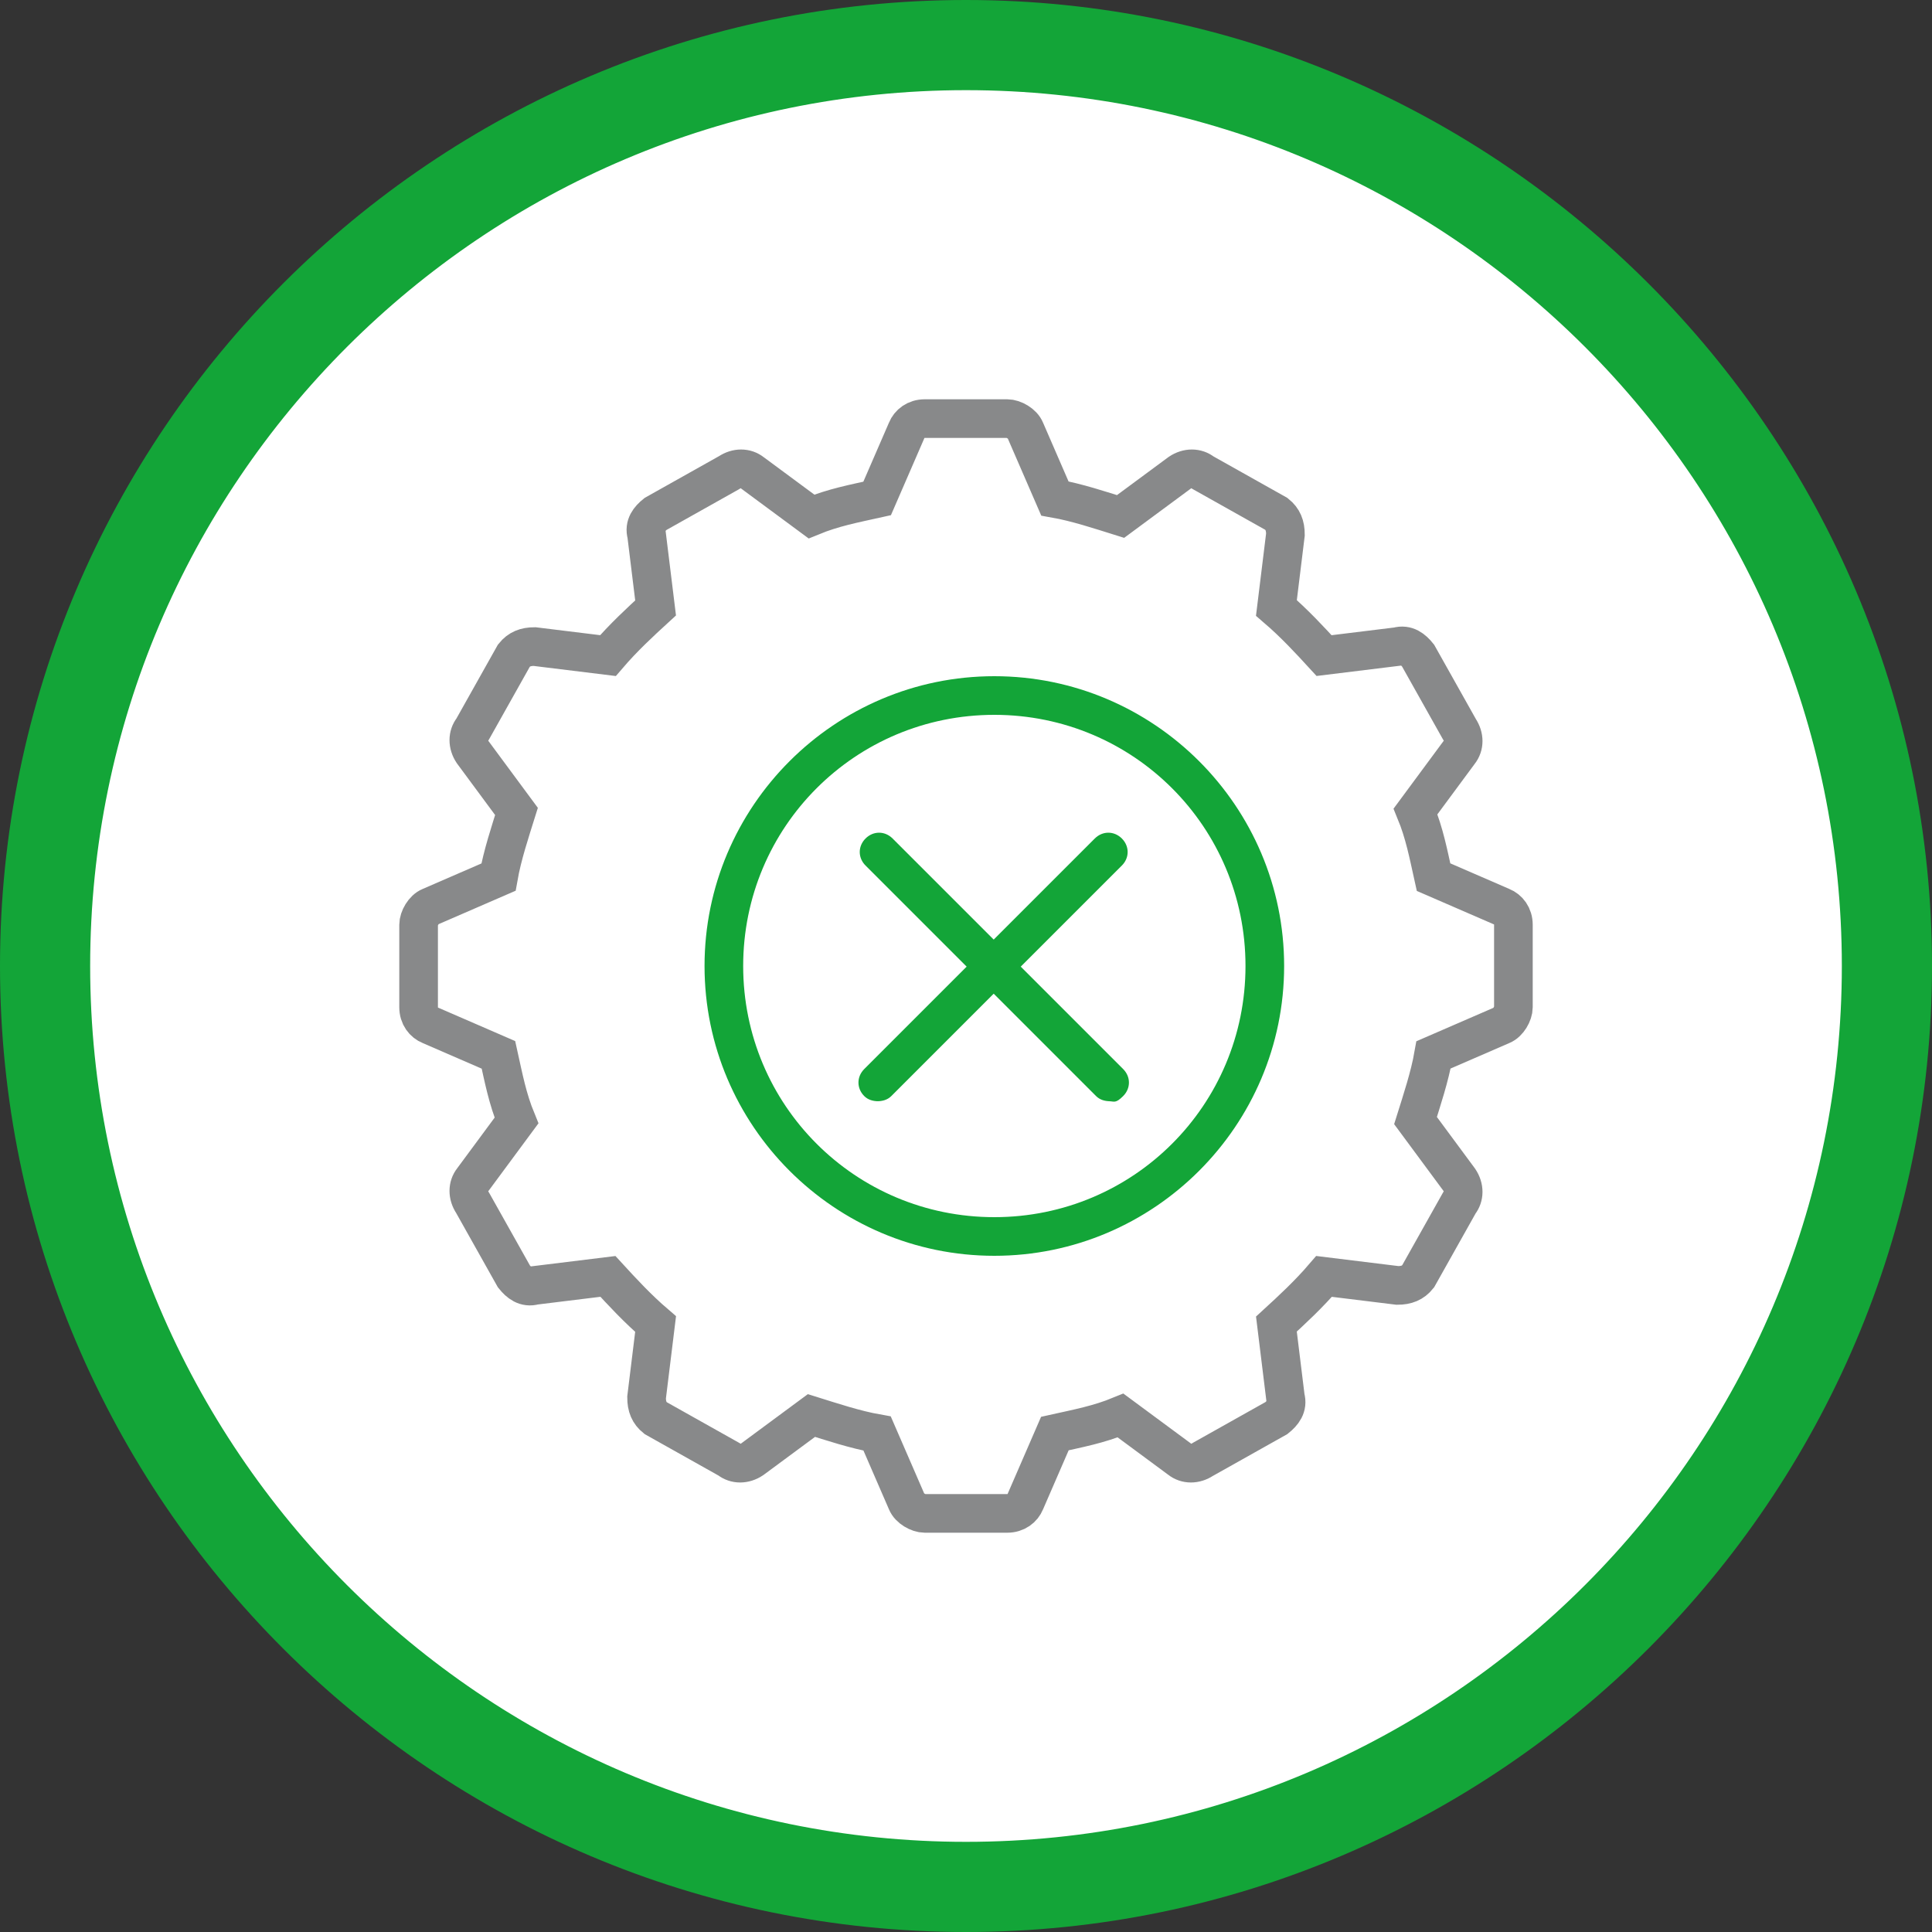
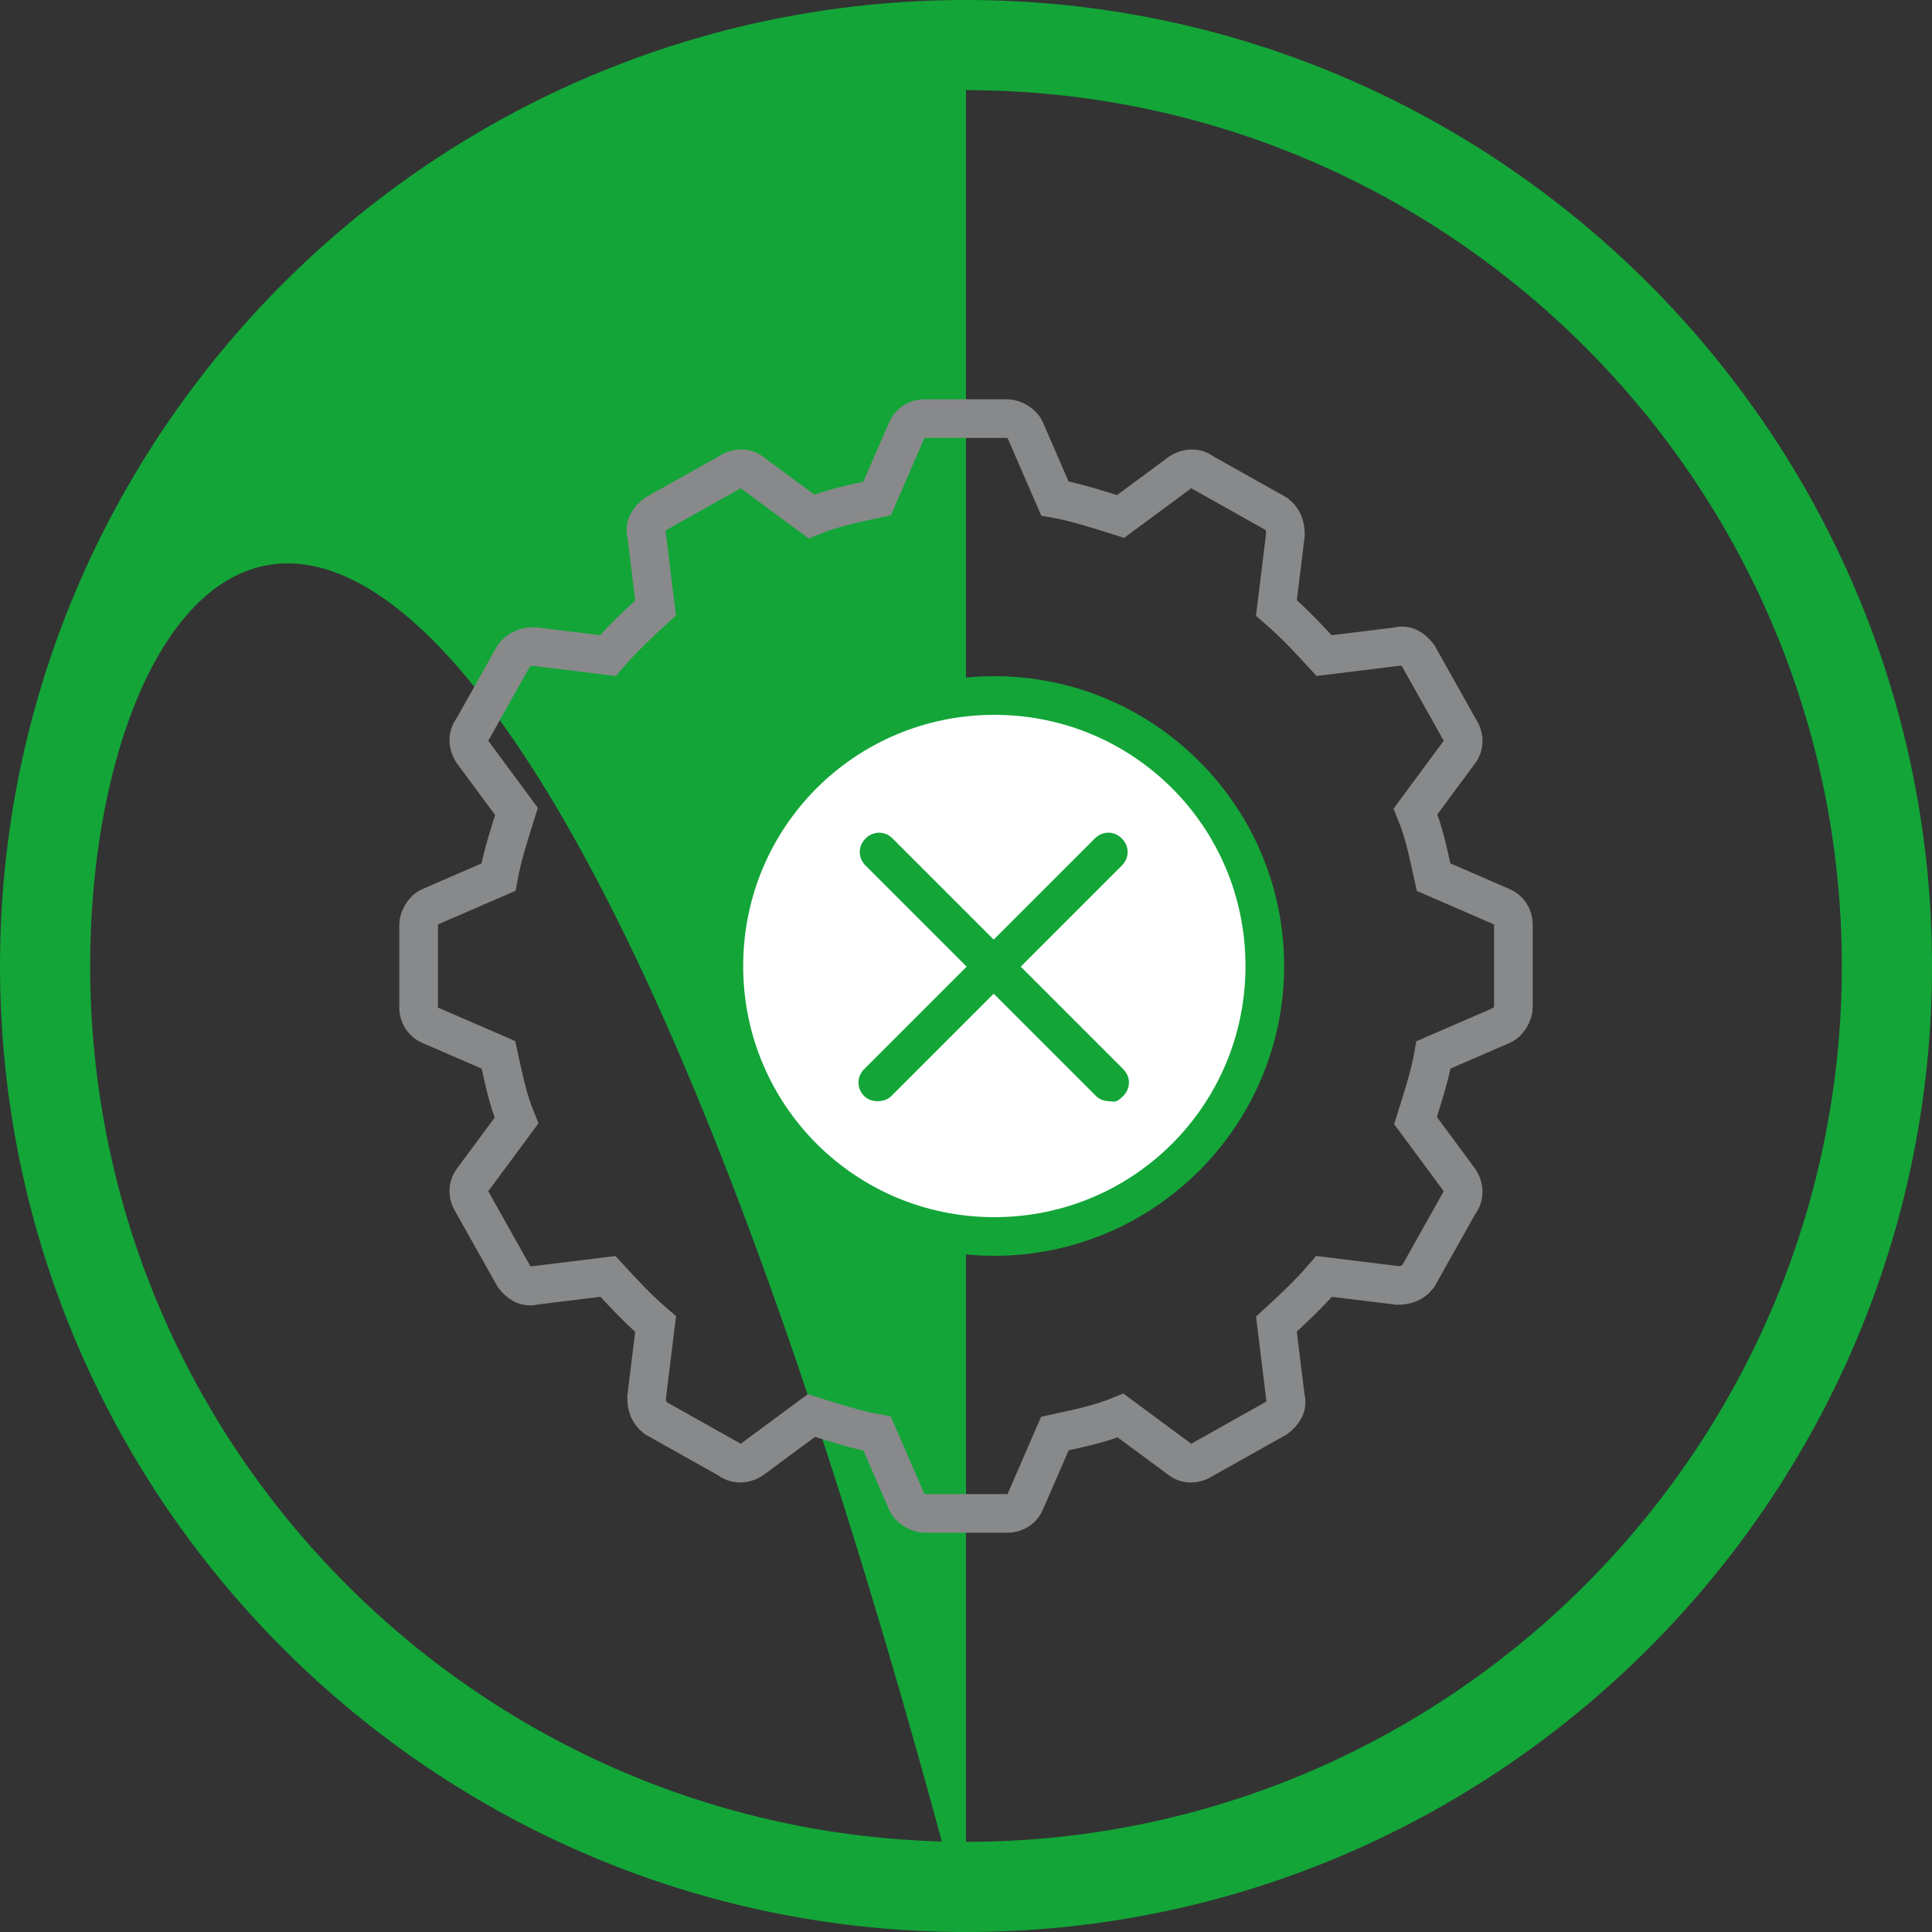
<svg xmlns="http://www.w3.org/2000/svg" version="1.1" viewBox="0 0 150 150">
  <rect x="0" y="0" width="150" height="150" fill="#333333" stroke="none" />
  <defs>
    <style>
      .st0, .st1 {
        fill: none;
      }

      .st2 {
        fill: #13a538;
      }

      .st3 {
        fill: #13a538;
      }

      .st4 {
        clip-path: url(#clippath-1);
      }

      .st5 {
        fill: #fff;
      }

      .st1 {
        stroke: #88898a;
        stroke-miterlimit: 10;
        stroke-width: 3px;
      }

      .st6 {
        clip-path: url(#clippath);
      }
    </style>
    <clipPath id="clippath">
      <rect class="st0" width="150" height="150" />
    </clipPath>
    <clipPath id="clippath-1">
      <rect class="st0" width="150" height="150" />
    </clipPath>
  </defs>
  <g id="HG">
    <g class="st6">
-       <path class="st5" d="M75,146.5c39.4,0,71.5-32.1,71.5-71.5S114.4,3.5,75,3.5,3.5,35.6,3.5,75s32.1,71.5,71.5,71.5" />
-     </g>
+       </g>
  </g>
  <g id="Stillegung_Kopie">
-     <circle class="st5" cx="75" cy="75" r="71.3" />
    <g class="st4">
-       <path class="st3" d="M75,150C33.7,150,0,116.4,0,75S33.7,0,75,0s75,33.7,75,75-33.7,75-75,75ZM75,7C37.5,7,7,37.5,7,75s30.5,68,68,68,68-30.5,68-68S112.5,7,75,7Z" />
+       <path class="st3" d="M75,150C33.7,150,0,116.4,0,75S33.7,0,75,0s75,33.7,75,75-33.7,75-75,75ZC37.5,7,7,37.5,7,75s30.5,68,68,68,68-30.5,68-68S112.5,7,75,7Z" />
    </g>
    <g>
      <circle class="st5" cx="77.2" cy="75" r="21" />
      <path class="st2" d="M77.2,97.5c-12.4,0-22.5-10.1-22.5-22.5s10.1-22.5,22.5-22.5,22.5,10.1,22.5,22.5-10.1,22.5-22.5,22.5ZM77.2,55.5c-10.8,0-19.5,8.7-19.5,19.5s8.7,19.5,19.5,19.5,19.5-8.7,19.5-19.5-8.7-19.5-19.5-19.5Z" />
    </g>
    <g>
      <g>
        <line class="st5" x1="68.2" y1="66" x2="86.2" y2="84" />
        <path class="st2" d="M86.2,85.5c-.4,0-.8-.1-1.1-.4l-17.9-17.9c-.6-.6-.6-1.5,0-2.1.6-.6,1.5-.6,2.1,0l17.9,17.9c.6.6.6,1.5,0,2.1s-.7.4-1.1.4Z" />
      </g>
      <g>
        <line class="st5" x1="86.2" y1="66" x2="68.2" y2="84" />
        <path class="st2" d="M68.2,85.5c-.4,0-.8-.1-1.1-.4-.6-.6-.6-1.5,0-2.1l17.9-17.9c.6-.6,1.5-.6,2.1,0,.6.6.6,1.5,0,2.1l-17.9,17.9c-.3.3-.7.4-1.1.4Z" />
      </g>
    </g>
    <path class="st1" d="M116.6,70.4l-5.3-2.3c-.4-1.8-.7-3.4-1.4-5.1l3.4-4.6c.4-.5.4-1.2,0-1.8l-3.2-5.7c-.4-.5-.9-.9-1.6-.7l-5.7.7c-1.1-1.2-2.3-2.5-3.7-3.7l.7-5.7c0-.7-.2-1.2-.7-1.6l-5.7-3.2c-.5-.4-1.2-.4-1.8,0l-4.6,3.4c-1.6-.5-3.4-1.1-5.1-1.4l-2.3-5.3c-.2-.5-.9-.9-1.4-.9h-6.4c-.7,0-1.2.4-1.4.9l-2.3,5.3c-1.8.4-3.4.7-5.1,1.4l-4.6-3.4c-.5-.4-1.2-.4-1.8,0l-5.7,3.2c-.5.4-.9.9-.7,1.6l.7,5.7c-1.2,1.1-2.5,2.3-3.7,3.7l-5.7-.7c-.7,0-1.2.2-1.6.7l-3.2,5.7c-.4.5-.4,1.2,0,1.8l3.4,4.6c-.5,1.6-1.1,3.4-1.4,5.1l-5.3,2.3c-.5.2-.9.9-.9,1.4v6.4c0,.7.4,1.2.9,1.4l5.3,2.3c.4,1.8.7,3.4,1.4,5.1l-3.4,4.6c-.4.5-.4,1.2,0,1.8l3.2,5.7c.4.5.9.9,1.6.7l5.7-.7c1.1,1.2,2.3,2.5,3.7,3.7l-.7,5.7c0,.7.2,1.2.7,1.6l5.7,3.2c.5.4,1.2.4,1.8,0l4.6-3.4c1.6.5,3.4,1.1,5.1,1.4l2.3,5.3c.2.5.9.9,1.4.9h6.4c.7,0,1.2-.4,1.4-.9l2.3-5.3c1.8-.4,3.4-.7,5.1-1.4l4.6,3.4c.5.4,1.2.4,1.8,0l5.7-3.2c.5-.4.9-.9.7-1.6l-.7-5.7c1.2-1.1,2.5-2.3,3.7-3.7l5.7.7c.7,0,1.2-.2,1.6-.7l3.2-5.7c.4-.5.4-1.2,0-1.8l-3.4-4.6c.5-1.6,1.1-3.4,1.4-5.1l5.3-2.3c.5-.2.9-.9.9-1.4v-6.4c0-.7-.4-1.2-.9-1.4Z" />
  </g>
</svg>